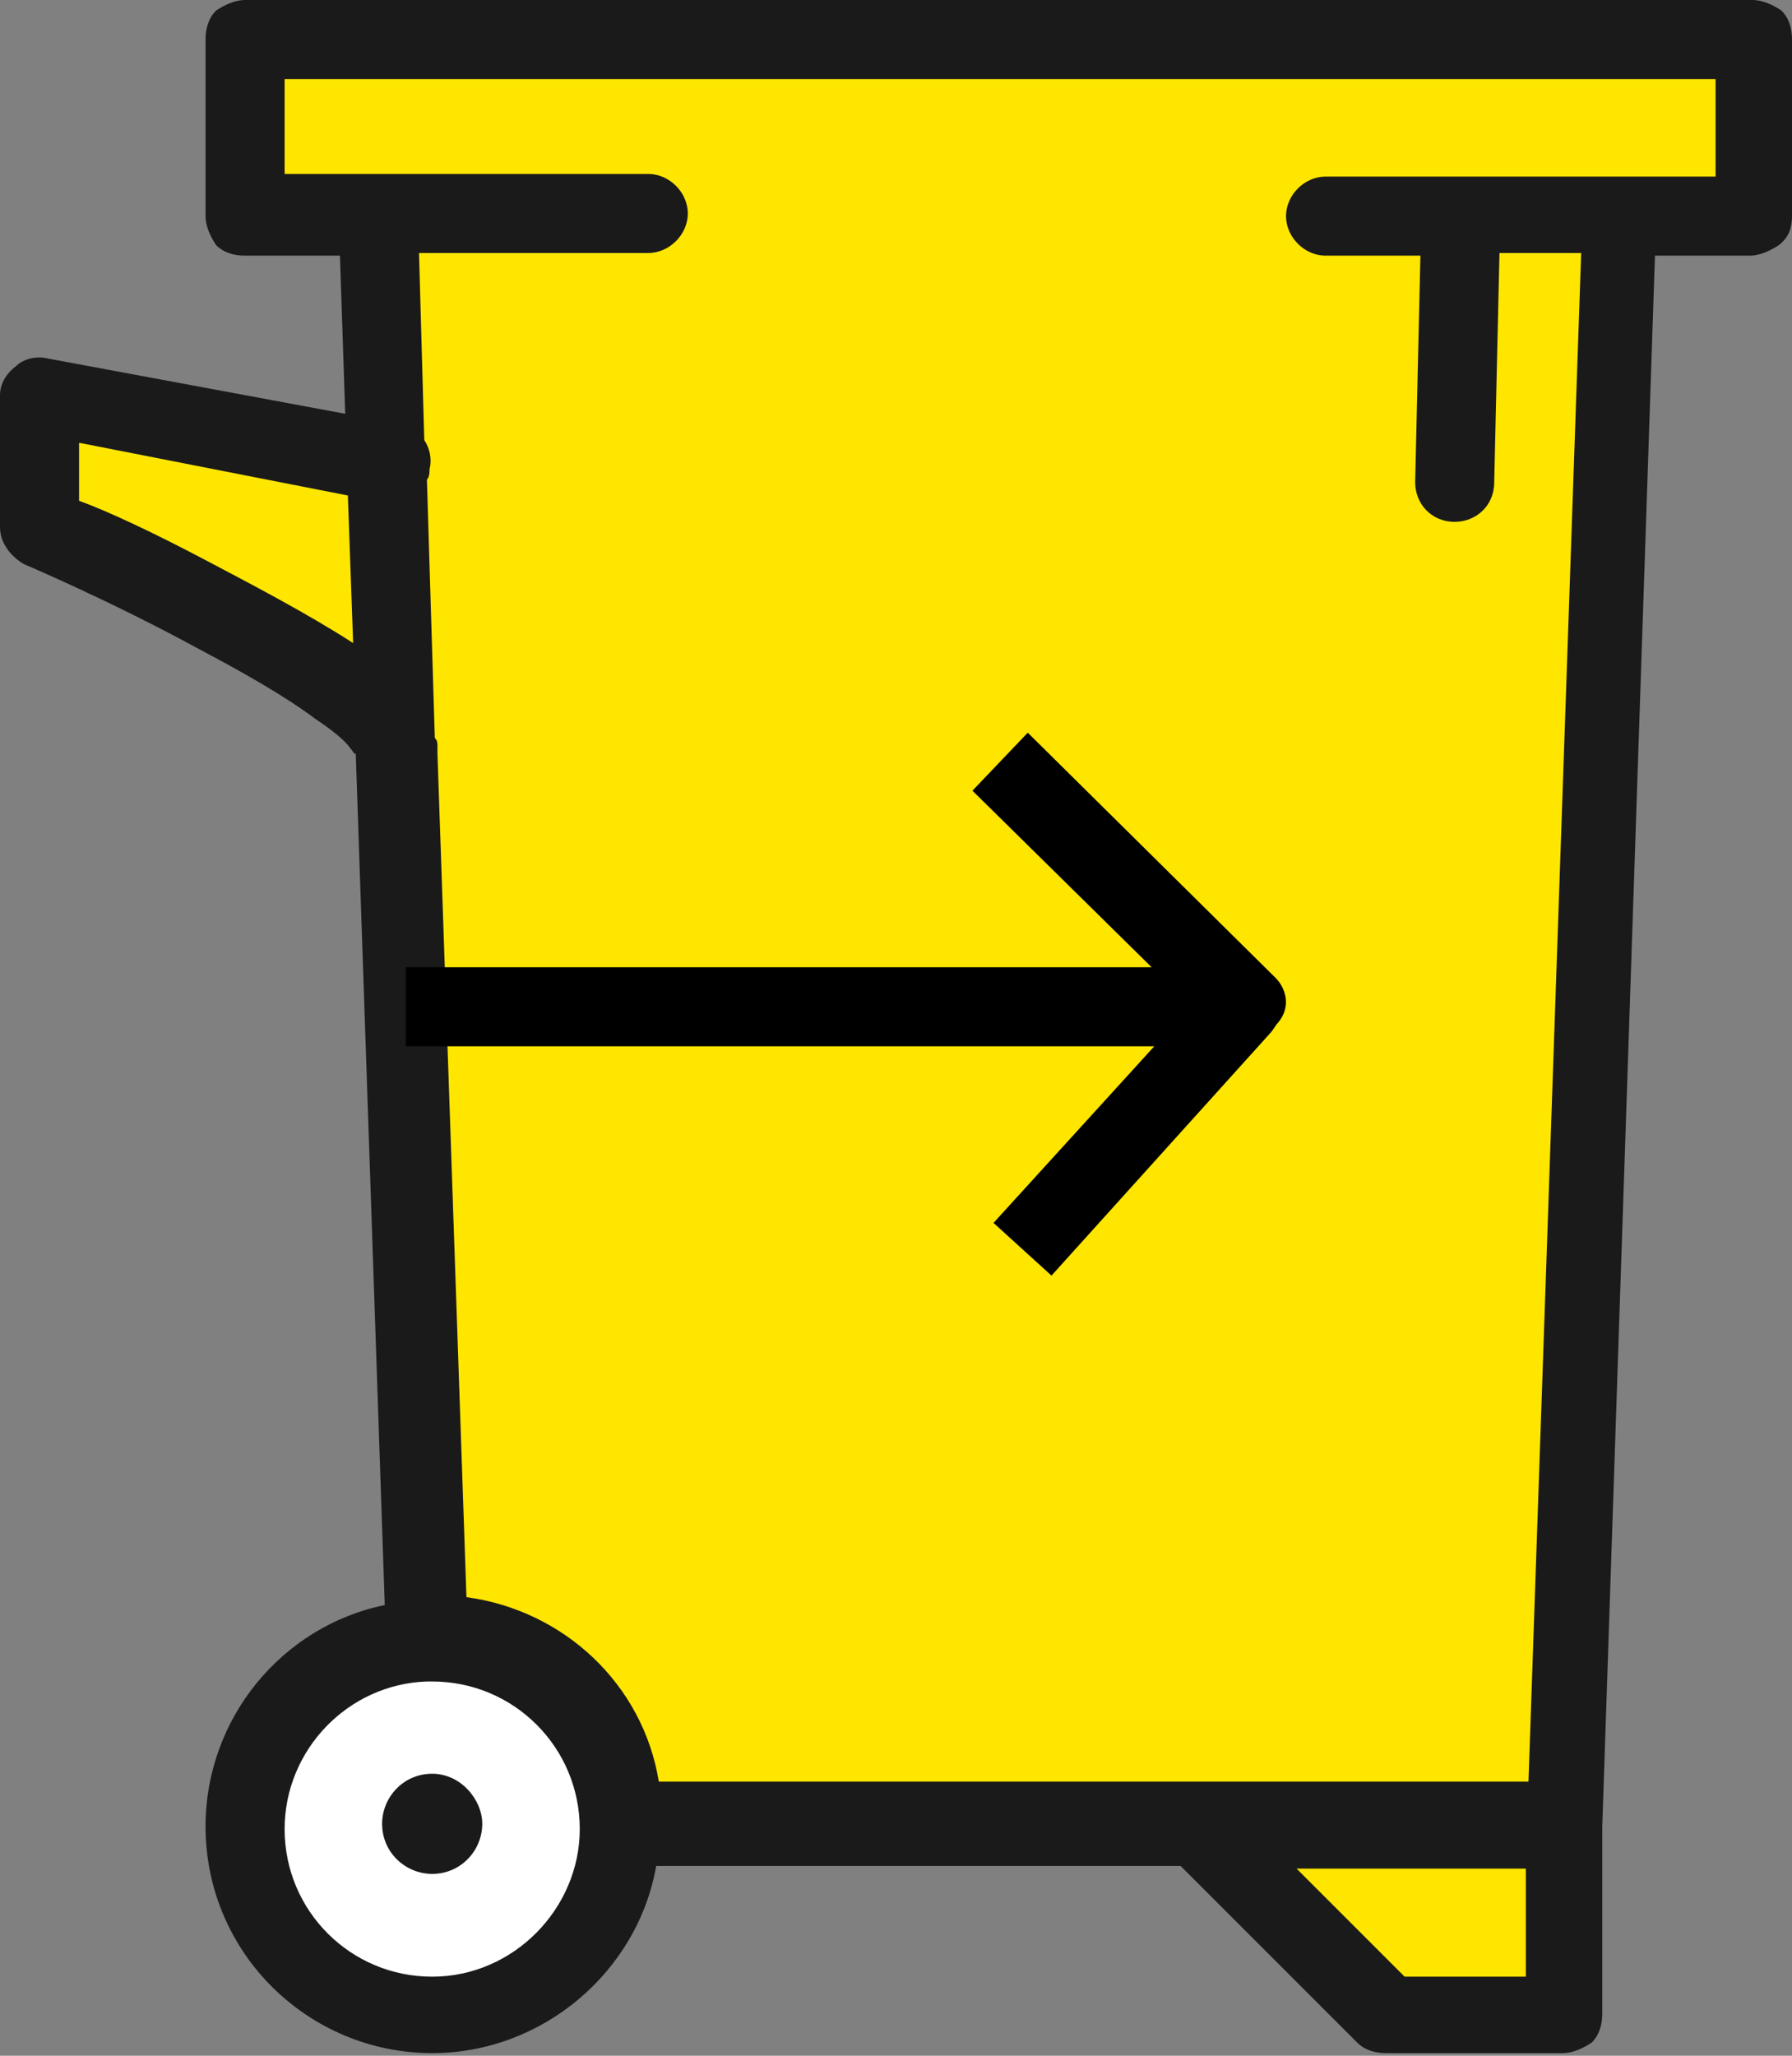
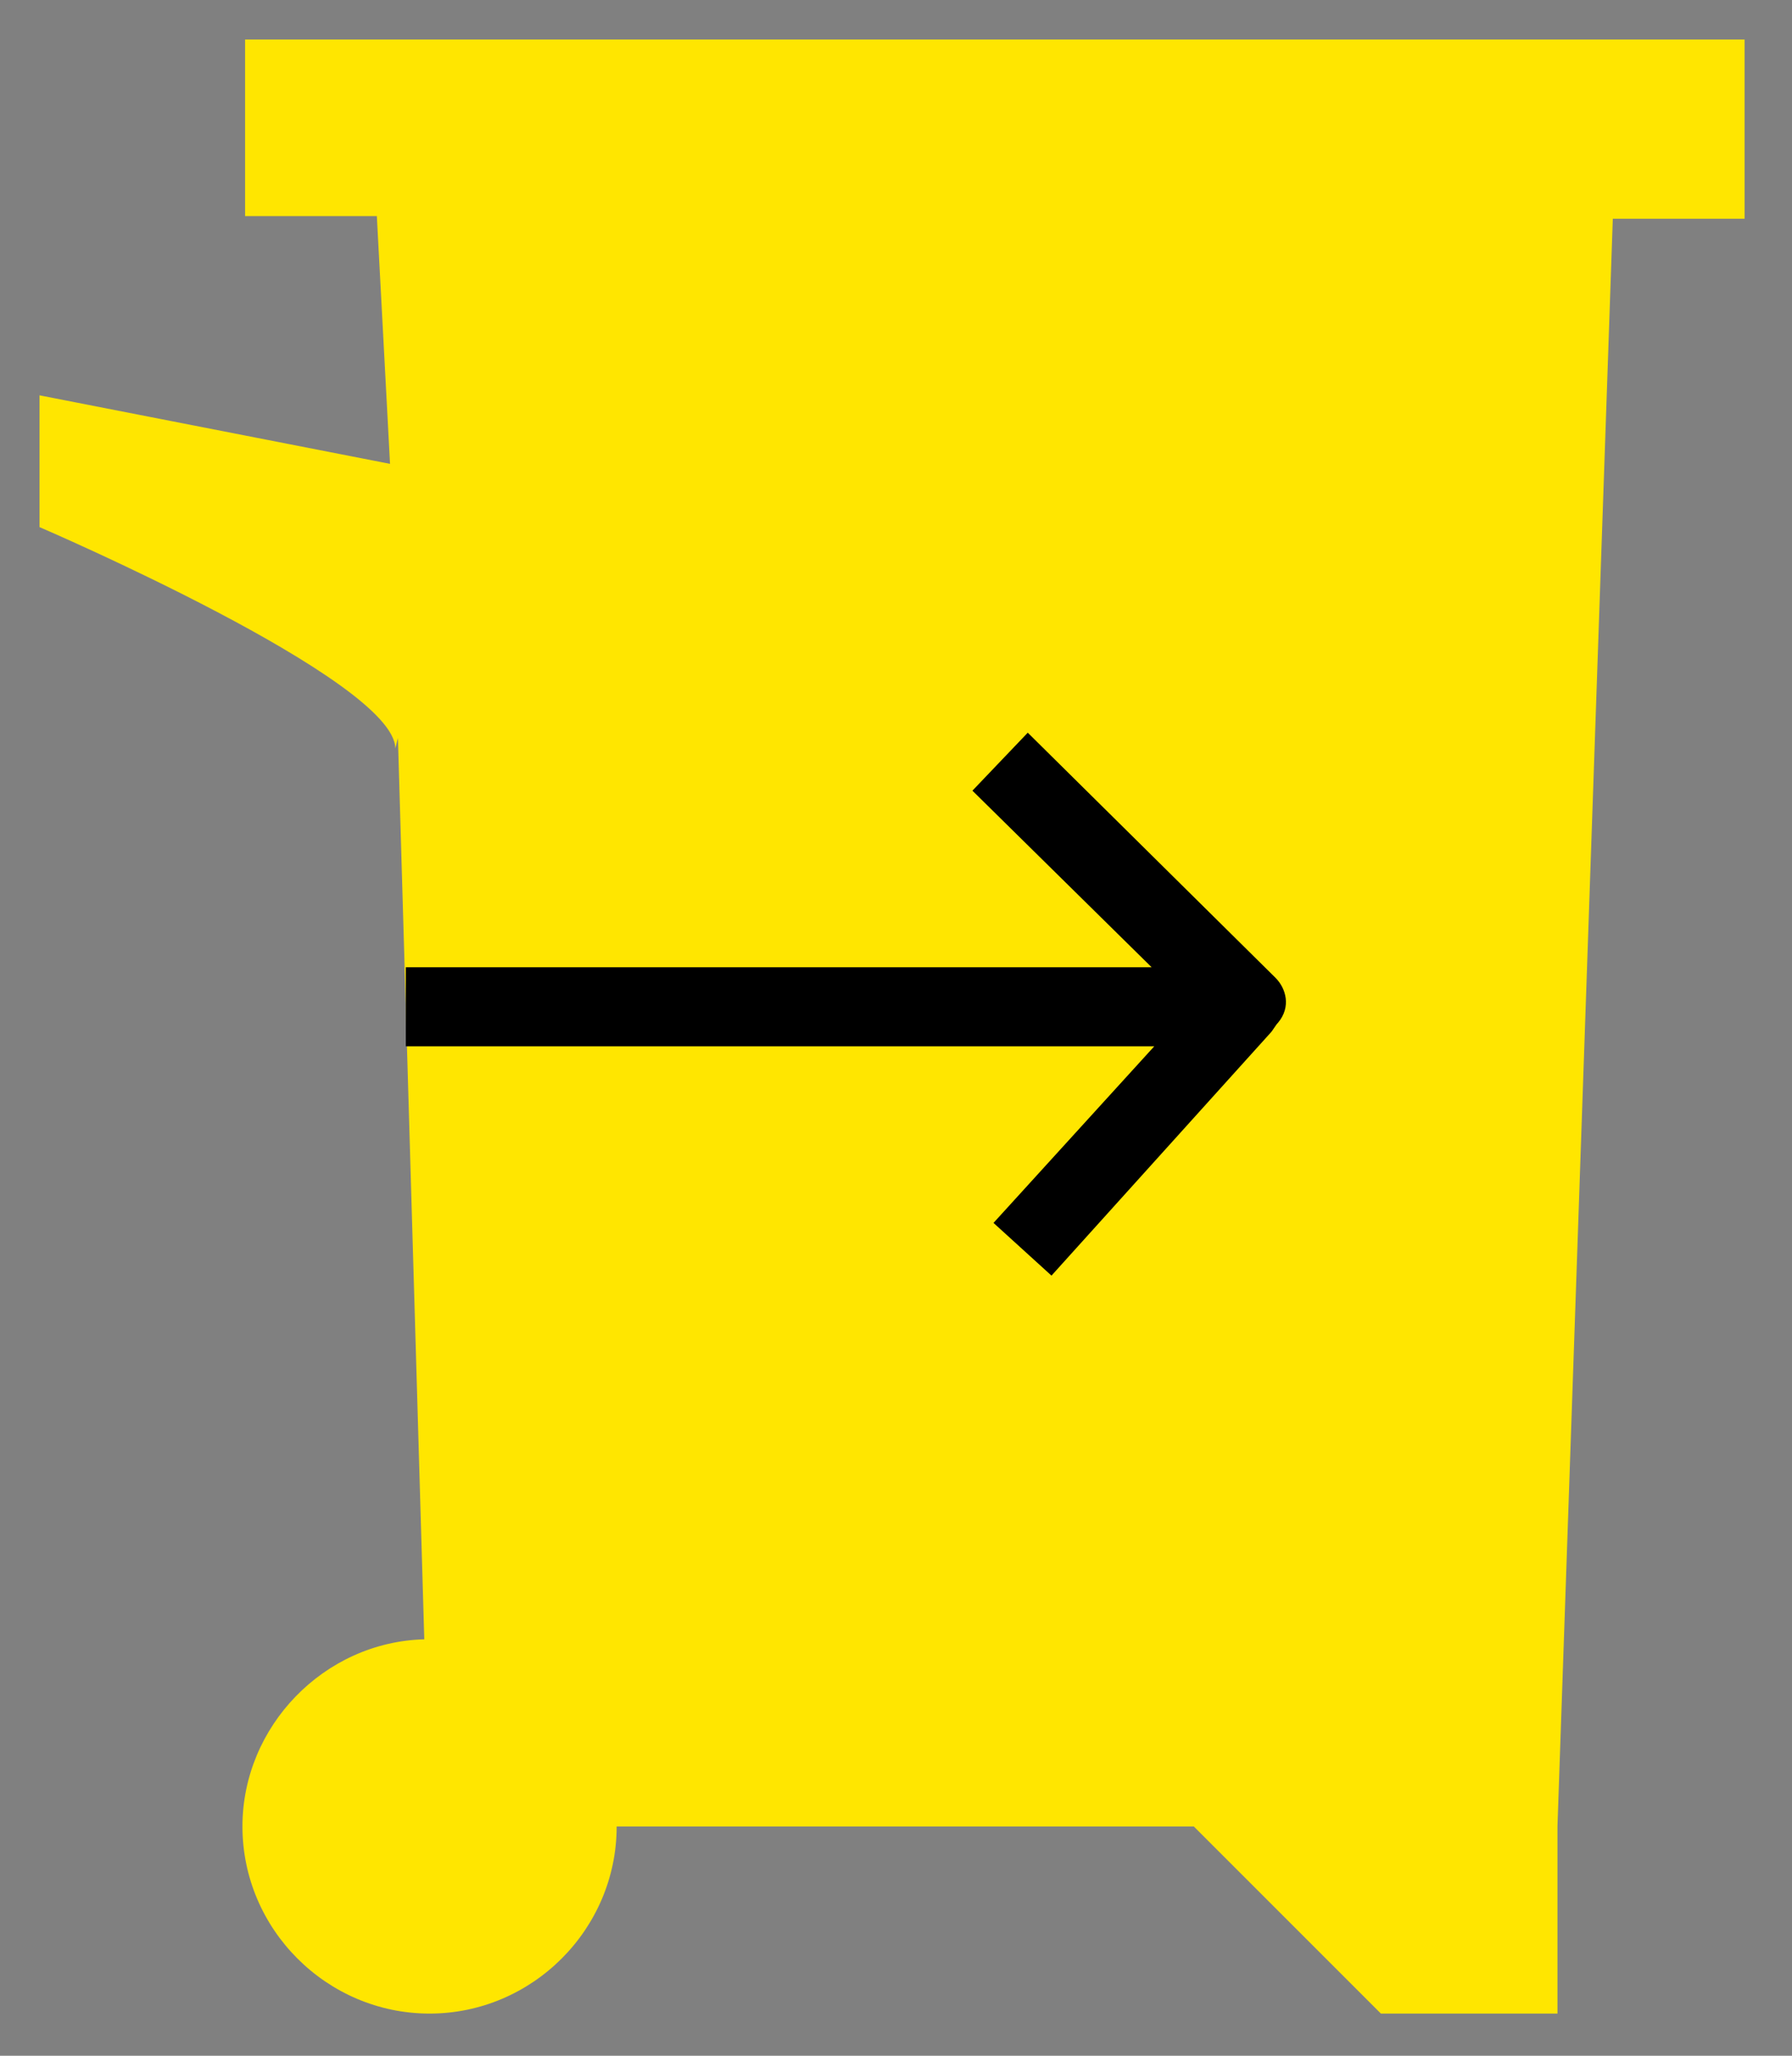
<svg xmlns="http://www.w3.org/2000/svg" id="Слой_1" x="0px" y="0px" viewBox="0 0 68 78" style="enable-background:new 0 0 68 78;" xml:space="preserve">
  <rect x="0" y="0" width="68" height="78" fill="#808080" stroke="none" />
  <style type="text/css"> .st0{fill:#FFE600;} .st1{fill:#FFFFFF;} .st2{fill:#1A1A1A;} </style>
  <path class="st0" d="M9.3,1.5v6.7h5l0.5,9.4L1.5,15v5c0,0,13.5,5.8,13.5,8.4l0.1-0.4l1,34.2c-3.8,0.1-6.9,3.3-6.9,7.1 c0,3.9,3.2,7.1,7.1,7.1c3.9,0,7.1-3.2,7.1-7.1h21.9l7.1,7.1h6.7v-7.1l2.1-61h5V1.5H9.3z" />
-   <circle class="st1" cx="16.4" cy="69.6" r="7.6" />
-   <path class="st2" d="M67.6,0.4C67.3,0.2,66.9,0,66.5,0H9.3C8.9,0,8.5,0.2,8.2,0.4C7.9,0.7,7.8,1.1,7.8,1.5v6.7C7.8,8.6,8,9,8.2,9.3 c0.3,0.3,0.7,0.4,1.1,0.4h3.6l0.2,6L1.8,13.6c-0.4-0.1-0.9,0-1.2,0.3C0.2,14.2,0,14.6,0,15v5c0,0.6,0.4,1.1,0.9,1.4 c0,0,3.3,1.4,6.6,3.2c1.7,0.9,3.3,1.8,4.5,2.7c0.6,0.4,1.1,0.8,1.3,1.1c0.1,0.1,0.1,0.2,0.2,0.2l1.1,32.3c-3.9,0.8-6.8,4.3-6.8,8.4 c0,4.8,3.9,8.6,8.6,8.6c4.2,0,7.8-3.1,8.5-7.1h19.9l6.7,6.7c0.3,0.3,0.7,0.4,1.1,0.4h6.7c0.4,0,0.8-0.2,1.1-0.4 c0.3-0.3,0.4-0.7,0.4-1.1v-7.1l2-59.6h3.6c0.4,0,0.8-0.2,1.1-0.4C67.9,9,68,8.6,68,8.2V1.5C68,1.1,67.9,0.7,67.6,0.4z M7.7,21.2 c-1.9-1-3.6-1.8-4.7-2.2v-2.2l10.2,2l0.2,5.6C11.7,23.3,9.6,22.2,7.7,21.2z M16.4,75c-3.1,0-5.6-2.5-5.6-5.6c0-3,2.4-5.5,5.4-5.6 c0.1,0,0.1,0,0.2,0c3.1,0,5.6,2.5,5.6,5.6C22,72.4,19.5,75,16.4,75z M57.9,75h-4.6l-4.1-4.1h8.7V75z M65,6.7H50.3 c-0.8,0-1.5,0.7-1.5,1.5c0,0.8,0.7,1.5,1.5,1.5h3.6l-0.2,8.6c0,0.8,0.6,1.5,1.5,1.5c0.8,0,1.5-0.6,1.5-1.5l0.2-8.7H60l-2,58h-33 c-0.6-3.7-3.6-6.5-7.3-7l-1.1-32c0-0.1,0-0.2,0-0.3c0-0.1,0-0.2-0.1-0.3l-0.3-9.8c0.1-0.1,0.1-0.3,0.1-0.4c0.1-0.4,0-0.8-0.2-1.1 l-0.2-7.1h8.7c0.8,0,1.5-0.7,1.5-1.5c0-0.8-0.7-1.5-1.5-1.5H10.8V3h54.3v3.7H65z M16.4,67.3c-1.1,0-1.9,0.9-1.9,1.9 c0,1.1,0.9,1.9,1.9,1.9c1.1,0,1.9-0.9,1.9-1.9C18.3,68.3,17.5,67.3,16.4,67.3z M16.4,69.3h1.1H16.4z" />
  <path d="M48.4,37.1L39,27.8L36.9,30l6.8,6.7H15.4v3h28.4l-6.1,6.7l2.2,2l8.3-9.2c0.1-0.1,0.2-0.3,0.3-0.4 C49,38.2,48.8,37.5,48.4,37.1z" />
</svg>